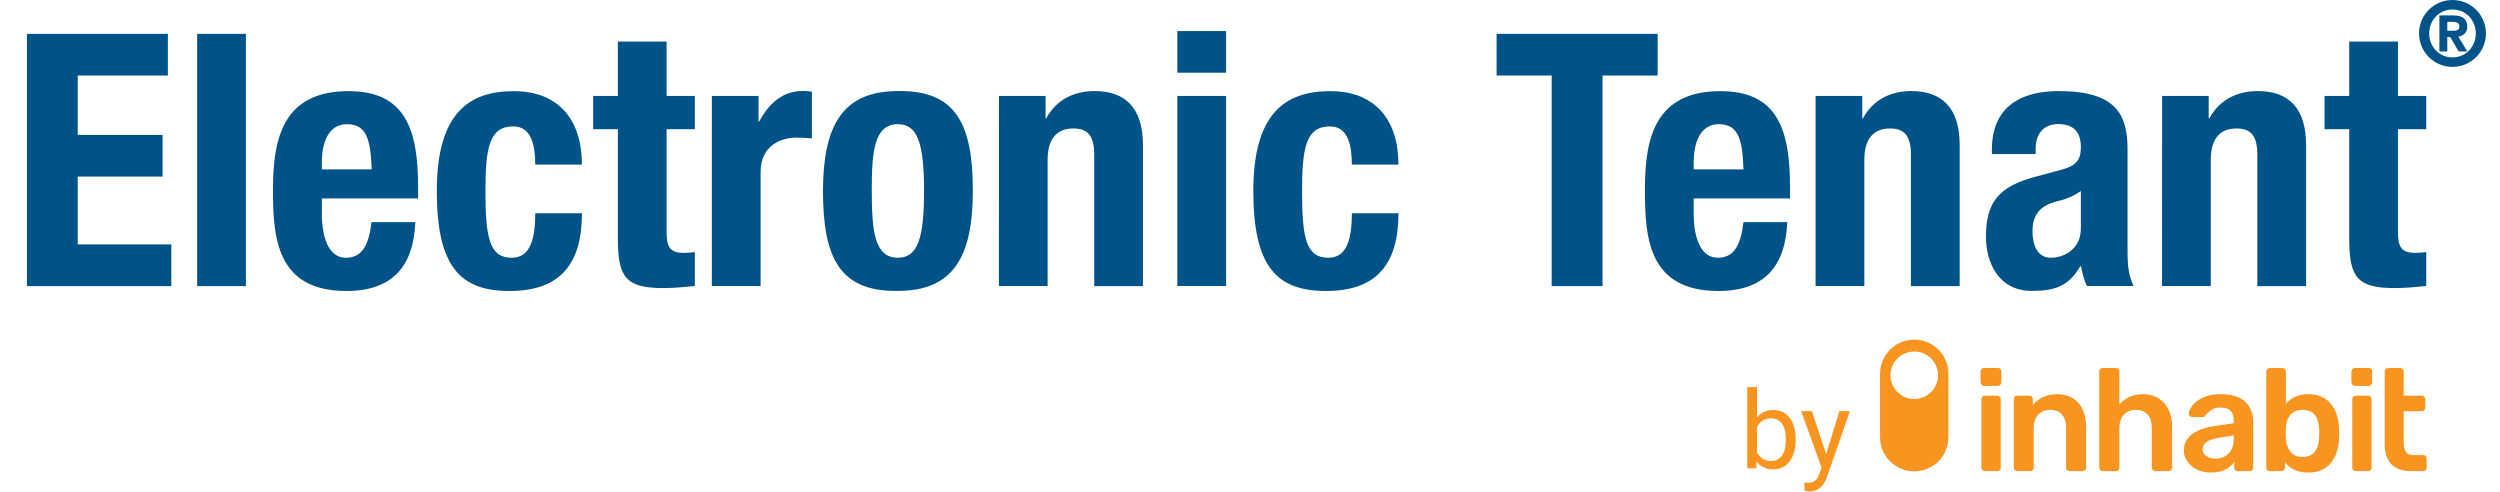
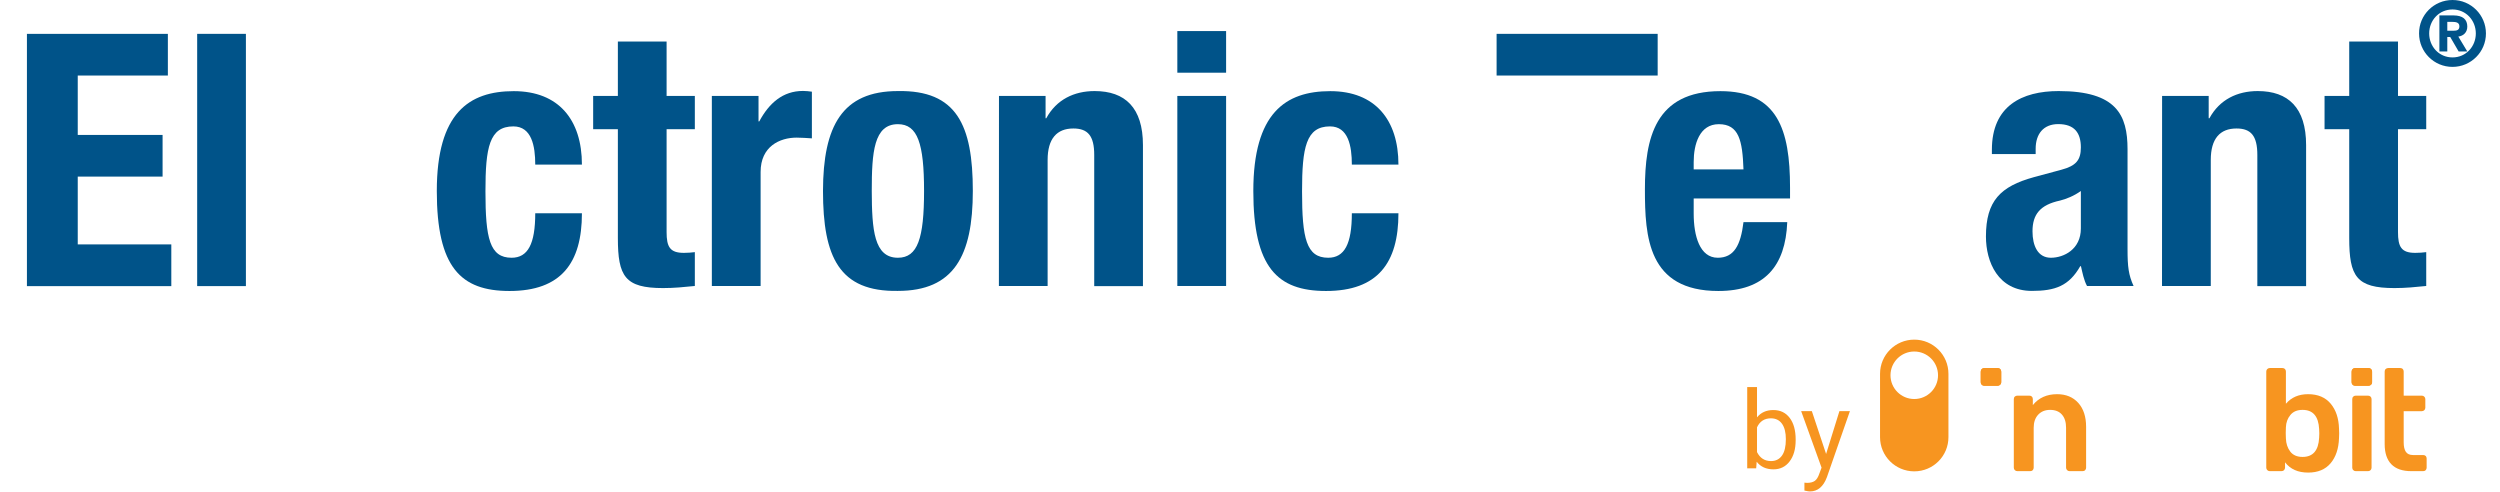
<svg xmlns="http://www.w3.org/2000/svg" width="61" height="12" viewBox="0 0 61 12" fill="none">
  <g clip-path="url(#clip0_5554_2564)">
    <path d="M4.096 0.826V1.843H1.897V3.292H3.967V4.309H1.897V5.964H4.18V6.981H0.657V0.826H4.096Z" fill="#005389" />
    <path d="M4.811 0.826H6V6.981H4.811V0.826Z" fill="#005389" />
-     <path d="M7.853 4.84V5.211C7.853 5.755 8.001 6.289 8.438 6.289C8.835 6.289 8.997 5.987 9.066 5.42H10.134C10.091 6.498 9.574 7.1 8.453 7.1C6.73 7.1 6.661 5.773 6.661 4.619C6.661 3.379 6.903 2.224 8.504 2.224C9.892 2.224 10.202 3.155 10.202 4.576V4.843H7.853V4.84ZM9.069 4.133C9.043 3.427 8.957 3.03 8.466 3.03C7.993 3.03 7.853 3.521 7.853 3.953V4.133H9.069H9.069Z" fill="#005389" />
    <path d="M13.06 4.014C13.06 3.567 12.974 3.084 12.526 3.084C11.939 3.084 11.845 3.6 11.845 4.67C11.845 5.817 11.949 6.289 12.483 6.289C12.88 6.289 13.06 5.954 13.06 5.204H14.199C14.199 6.419 13.691 7.1 12.432 7.1C11.242 7.1 10.658 6.523 10.658 4.662C10.658 2.758 11.443 2.224 12.536 2.224C13.63 2.224 14.199 2.923 14.199 4.017H13.06V4.014L13.06 4.014Z" fill="#005389" />
    <path d="M15.076 1.014H16.265V2.341H16.954V3.152H16.265V5.661C16.265 6.022 16.344 6.17 16.687 6.17C16.781 6.17 16.878 6.162 16.954 6.152V6.978C16.695 7.004 16.453 7.029 16.179 7.029C15.248 7.029 15.076 6.744 15.076 5.806V3.152H14.473V2.341H15.076V1.014V1.014Z" fill="#005389" />
    <path d="M17.369 2.341H18.508V2.962H18.526C18.767 2.514 19.103 2.219 19.593 2.219C19.662 2.219 19.741 2.227 19.81 2.237V3.376C19.69 3.369 19.561 3.358 19.439 3.358C19.024 3.358 18.559 3.574 18.559 4.195V6.978H17.369L17.369 2.341Z" fill="#005389" />
    <path d="M21.909 2.222C23.341 2.197 23.737 3.048 23.737 4.66C23.737 6.246 23.272 7.098 21.909 7.098C20.478 7.123 20.081 6.272 20.081 4.66C20.084 3.076 20.549 2.222 21.909 2.222ZM21.909 6.289C22.392 6.289 22.547 5.814 22.547 4.66C22.547 3.506 22.392 3.03 21.909 3.03C21.322 3.03 21.271 3.712 21.271 4.66C21.274 5.608 21.325 6.289 21.909 6.289Z" fill="#005389" />
    <path d="M24.375 2.341H25.512V2.885H25.529C25.778 2.428 26.21 2.222 26.709 2.222C27.451 2.222 27.888 2.626 27.888 3.541V6.981H26.699V3.78C26.699 3.315 26.544 3.135 26.19 3.135C25.786 3.135 25.562 3.384 25.562 3.902V6.978H24.373L24.375 2.341Z" fill="#005389" />
    <path d="M28.727 0.758H29.917V1.774H28.727V0.758ZM28.727 2.341H29.917V6.978H28.727V2.341Z" fill="#005389" />
    <path d="M32.985 4.014C32.985 3.567 32.899 3.084 32.452 3.084C31.867 3.084 31.77 3.6 31.77 4.67C31.77 5.817 31.874 6.289 32.408 6.289C32.805 6.289 32.985 5.954 32.985 5.204H34.122C34.122 6.419 33.613 7.1 32.355 7.1C31.165 7.1 30.581 6.523 30.581 4.662C30.581 2.758 31.366 2.224 32.459 2.224C33.552 2.224 34.122 2.923 34.122 4.017H32.985V4.014L32.985 4.014Z" fill="#005389" />
-     <path d="M40.447 0.826V1.843H39.102V6.981H37.861V1.843H36.517V0.826H40.447H40.447Z" fill="#005389" />
+     <path d="M40.447 0.826V1.843H39.102V6.981V1.843H36.517V0.826H40.447H40.447Z" fill="#005389" />
    <path d="M41.326 4.84V5.211C41.326 5.755 41.473 6.289 41.913 6.289C42.31 6.289 42.472 5.987 42.541 5.42H43.609C43.566 6.498 43.05 7.1 41.928 7.1C40.205 7.1 40.136 5.773 40.136 4.619C40.136 3.379 40.378 2.224 41.979 2.224C43.367 2.224 43.677 3.155 43.677 4.576V4.843H41.326V4.84ZM42.541 4.133C42.516 3.427 42.429 3.03 41.939 3.03C41.466 3.03 41.326 3.521 41.326 3.953V4.133H42.541H42.541Z" fill="#005389" />
-     <path d="M44.3 2.341H45.439V2.885H45.457C45.706 2.428 46.138 2.222 46.636 2.222C47.379 2.222 47.816 2.626 47.816 3.541V6.981H46.626V3.78C46.626 3.315 46.471 3.135 46.118 3.135C45.714 3.135 45.49 3.384 45.49 3.902V6.978H44.3V2.341Z" fill="#005389" />
    <path d="M48.602 3.768V3.653C48.602 2.585 49.334 2.222 50.231 2.222C51.645 2.222 51.912 2.807 51.912 3.643V6.081C51.912 6.511 51.937 6.709 52.059 6.978H50.923C50.844 6.831 50.811 6.65 50.775 6.495H50.758C50.483 6.978 50.145 7.098 49.578 7.098C48.752 7.098 48.457 6.391 48.457 5.771C48.457 4.901 48.81 4.548 49.629 4.322L50.3 4.141C50.653 4.047 50.773 3.907 50.773 3.597C50.773 3.244 50.618 3.028 50.221 3.028C49.86 3.028 49.67 3.269 49.67 3.63V3.76H48.602V3.768ZM50.773 4.66C50.61 4.779 50.412 4.858 50.264 4.894C49.781 4.998 49.593 5.229 49.593 5.644C49.593 5.997 49.723 6.289 50.041 6.289C50.358 6.289 50.773 6.083 50.773 5.575V4.66Z" fill="#005389" />
    <path d="M52.755 2.341H53.892V2.885H53.91C54.159 2.428 54.591 2.222 55.089 2.222C55.831 2.222 56.269 2.626 56.269 3.541V6.981H55.079V3.78C55.079 3.315 54.924 3.135 54.571 3.135C54.166 3.135 53.943 3.384 53.943 3.902V6.978H52.753L52.755 2.341Z" fill="#005389" />
    <path d="M57.321 1.014H58.511V2.341H59.2V3.152H58.511V5.661C58.511 6.022 58.59 6.17 58.933 6.17C59.027 6.17 59.124 6.162 59.2 6.152V6.978C58.941 7.004 58.699 7.029 58.425 7.029C57.494 7.029 57.321 6.744 57.321 5.806V3.152H56.719V2.341H57.321V1.014Z" fill="#005389" />
    <path d="M59.841 0C60.293 0 60.657 0.366 60.657 0.816C60.657 1.268 60.291 1.632 59.841 1.632C59.388 1.632 59.025 1.266 59.025 0.816C59.022 0.366 59.388 0 59.841 0ZM59.841 1.401C60.169 1.401 60.41 1.136 60.41 0.816C60.41 0.496 60.169 0.231 59.841 0.231C59.513 0.231 59.272 0.496 59.272 0.816C59.272 1.136 59.513 1.401 59.841 1.401ZM59.521 0.376H59.864C60.093 0.376 60.202 0.475 60.202 0.648C60.202 0.793 60.105 0.877 59.983 0.892L60.202 1.256H59.991L59.785 0.902H59.714V1.256H59.521V0.376ZM59.714 0.75H59.861C59.948 0.75 60.009 0.735 60.009 0.641C60.009 0.544 59.915 0.534 59.841 0.534H59.714V0.75Z" fill="#005389" />
    <path d="M48.354 9.388C48.337 9.371 48.329 9.351 48.329 9.327V9.069C48.329 9.043 48.337 9.022 48.354 9.005C48.37 8.989 48.391 8.98 48.414 8.98H48.74C48.766 8.98 48.787 8.989 48.804 9.005C48.82 9.022 48.829 9.043 48.829 9.069V9.327C48.829 9.351 48.82 9.371 48.802 9.388C48.784 9.404 48.764 9.412 48.74 9.412H48.414C48.391 9.412 48.37 9.404 48.354 9.388Z" fill="#F79520" />
    <path d="M57.403 9.388C57.386 9.371 57.378 9.351 57.378 9.327V9.069C57.378 9.043 57.386 9.022 57.403 9.005C57.419 8.989 57.439 8.98 57.463 8.98H57.789C57.815 8.98 57.836 8.989 57.853 9.005C57.869 9.022 57.877 9.043 57.877 9.069V9.327C57.877 9.351 57.869 9.371 57.851 9.388C57.833 9.404 57.812 9.412 57.789 9.412H57.463C57.439 9.412 57.419 9.404 57.403 9.388Z" fill="#F79520" />
    <path d="M49.161 11.471C49.145 11.455 49.137 11.434 49.137 11.411V9.739C49.137 9.713 49.145 9.692 49.161 9.677C49.178 9.661 49.198 9.654 49.222 9.654H49.516C49.542 9.654 49.562 9.661 49.578 9.677C49.593 9.692 49.601 9.713 49.601 9.739V9.884C49.745 9.707 49.942 9.618 50.193 9.618C50.41 9.618 50.582 9.689 50.71 9.831C50.837 9.972 50.901 10.167 50.901 10.415V11.411C50.901 11.435 50.894 11.455 50.878 11.471C50.863 11.488 50.842 11.496 50.816 11.496H50.497C50.474 11.496 50.454 11.488 50.437 11.471C50.421 11.455 50.412 11.435 50.412 11.411V10.437C50.412 10.3 50.379 10.193 50.311 10.116C50.244 10.039 50.148 10.001 50.023 10.001C49.902 10.001 49.805 10.04 49.732 10.118C49.659 10.196 49.622 10.302 49.622 10.437V11.411C49.622 11.435 49.614 11.455 49.599 11.471C49.584 11.488 49.563 11.496 49.537 11.496H49.222C49.198 11.496 49.178 11.488 49.162 11.471L49.161 11.471Z" fill="#F79520" />
-     <path d="M51.245 11.471C51.229 11.455 51.221 11.435 51.221 11.411V9.066C51.221 9.04 51.229 9.019 51.245 9.004C51.262 8.988 51.282 8.98 51.306 8.98H51.628C51.654 8.98 51.675 8.988 51.69 9.004C51.705 9.019 51.713 9.04 51.713 9.066V9.873C51.855 9.703 52.045 9.618 52.284 9.618C52.501 9.618 52.675 9.69 52.804 9.833C52.934 9.976 52.999 10.17 52.999 10.415V11.411C52.999 11.435 52.992 11.455 52.976 11.471C52.961 11.488 52.94 11.496 52.914 11.496H52.592C52.566 11.496 52.545 11.488 52.528 11.471C52.512 11.455 52.503 11.435 52.503 11.411V10.437C52.503 10.3 52.47 10.193 52.402 10.116C52.335 10.039 52.239 10.001 52.114 10.001C51.993 10.001 51.896 10.04 51.823 10.118C51.75 10.196 51.713 10.302 51.713 10.437V11.411C51.713 11.435 51.705 11.455 51.69 11.471C51.675 11.488 51.654 11.496 51.628 11.496H51.306C51.282 11.496 51.262 11.488 51.245 11.471Z" fill="#F79520" />
-     <path d="M53.61 11.459C53.51 11.411 53.43 11.345 53.373 11.262C53.315 11.18 53.286 11.089 53.286 10.989C53.286 10.829 53.351 10.699 53.48 10.6C53.61 10.501 53.789 10.433 54.016 10.398L54.501 10.327V10.252C54.501 10.151 54.475 10.074 54.423 10.022C54.371 9.97 54.288 9.944 54.175 9.944C54.097 9.944 54.034 9.958 53.987 9.987C53.94 10.015 53.901 10.044 53.872 10.073C53.843 10.103 53.823 10.123 53.814 10.132C53.804 10.16 53.786 10.175 53.761 10.175H53.484C53.463 10.175 53.444 10.167 53.429 10.153C53.414 10.139 53.406 10.12 53.406 10.097C53.408 10.037 53.438 9.971 53.493 9.896C53.548 9.822 53.634 9.757 53.75 9.701C53.866 9.646 54.008 9.618 54.179 9.618C54.457 9.618 54.66 9.681 54.788 9.806C54.916 9.931 54.979 10.095 54.979 10.299V11.411C54.979 11.435 54.972 11.455 54.956 11.471C54.941 11.488 54.92 11.496 54.894 11.496H54.6C54.577 11.496 54.556 11.488 54.54 11.471C54.523 11.455 54.515 11.435 54.515 11.411V11.273C54.463 11.348 54.39 11.411 54.295 11.459C54.201 11.507 54.083 11.531 53.941 11.531C53.821 11.531 53.71 11.507 53.61 11.459L53.61 11.459ZM54.38 11.064C54.463 10.979 54.505 10.856 54.505 10.695V10.624L54.15 10.681C53.879 10.724 53.743 10.815 53.743 10.954C53.743 11.03 53.774 11.088 53.837 11.129C53.899 11.171 53.974 11.191 54.062 11.191C54.191 11.191 54.298 11.149 54.38 11.064L54.38 11.064Z" fill="#F79520" />
    <path d="M55.755 11.28V11.411C55.755 11.435 55.746 11.455 55.73 11.471C55.713 11.488 55.692 11.496 55.666 11.496H55.382C55.359 11.496 55.339 11.488 55.322 11.471C55.306 11.455 55.297 11.435 55.297 11.411V9.066C55.297 9.04 55.306 9.019 55.322 9.004C55.339 8.988 55.359 8.98 55.382 8.98H55.691C55.717 8.98 55.737 8.988 55.753 9.004C55.768 9.019 55.776 9.04 55.776 9.066V9.852C55.908 9.696 56.089 9.618 56.318 9.618C56.556 9.618 56.74 9.696 56.869 9.85C56.998 10.005 57.065 10.208 57.072 10.458C57.075 10.486 57.076 10.525 57.076 10.575C57.076 10.622 57.075 10.661 57.072 10.692C57.063 10.947 56.995 11.151 56.867 11.303C56.739 11.455 56.556 11.531 56.318 11.531C56.072 11.531 55.884 11.448 55.755 11.28ZM56.587 10.681C56.589 10.658 56.591 10.622 56.591 10.575C56.591 10.528 56.589 10.492 56.587 10.469C56.571 10.157 56.436 10.001 56.183 10.001C56.053 10.001 55.954 10.042 55.886 10.125C55.817 10.208 55.78 10.308 55.776 10.426C55.773 10.454 55.772 10.501 55.772 10.564C55.772 10.626 55.773 10.671 55.776 10.699C55.78 10.824 55.816 10.931 55.882 11.018C55.948 11.105 56.048 11.149 56.183 11.149C56.436 11.149 56.571 10.993 56.587 10.681V10.681Z" fill="#F79520" />
    <path d="M58.349 11.328C58.24 11.216 58.186 11.051 58.186 10.834V9.066C58.186 9.04 58.194 9.019 58.211 9.004C58.227 8.988 58.248 8.98 58.271 8.98H58.565C58.591 8.98 58.612 8.988 58.627 9.004C58.642 9.019 58.65 9.04 58.65 9.066V9.654H59.093C59.117 9.654 59.137 9.662 59.153 9.679C59.17 9.695 59.178 9.715 59.178 9.739V9.948C59.178 9.971 59.17 9.991 59.153 10.008C59.137 10.024 59.117 10.033 59.093 10.033H58.65V10.795C58.65 10.896 58.668 10.973 58.703 11.025C58.739 11.077 58.797 11.103 58.877 11.103H59.125C59.151 11.103 59.172 11.111 59.187 11.126C59.202 11.141 59.21 11.162 59.21 11.188V11.411C59.21 11.435 59.202 11.455 59.187 11.471C59.172 11.488 59.151 11.496 59.125 11.496H58.834C58.62 11.496 58.458 11.44 58.349 11.328Z" fill="#F79520" />
-     <path d="M48.37 11.471C48.354 11.455 48.346 11.434 48.346 11.411V9.739C48.346 9.713 48.354 9.692 48.37 9.677C48.387 9.661 48.407 9.654 48.431 9.654H48.732C48.755 9.654 48.776 9.662 48.792 9.678C48.809 9.695 48.817 9.715 48.817 9.739V11.411C48.817 11.435 48.809 11.455 48.792 11.471C48.776 11.488 48.755 11.496 48.732 11.496H48.431C48.407 11.496 48.387 11.488 48.37 11.471Z" fill="#F79520" />
    <path d="M48.356 9.388C48.34 9.371 48.331 9.351 48.331 9.328V9.069C48.331 9.043 48.34 9.022 48.356 9.005C48.373 8.989 48.393 8.98 48.417 8.98H48.743C48.769 8.98 48.79 8.989 48.806 9.005C48.823 9.022 48.831 9.043 48.831 9.069V9.328C48.831 9.351 48.822 9.371 48.804 9.388C48.787 9.404 48.766 9.413 48.743 9.413H48.417C48.393 9.413 48.373 9.404 48.356 9.388Z" fill="#F79520" />
    <path d="M57.42 11.471C57.403 11.455 57.395 11.434 57.395 11.411V9.739C57.395 9.713 57.403 9.692 57.42 9.677C57.436 9.661 57.456 9.654 57.48 9.654H57.781C57.805 9.654 57.825 9.662 57.842 9.678C57.858 9.695 57.866 9.715 57.866 9.739V11.411C57.866 11.435 57.858 11.455 57.842 11.471C57.825 11.488 57.805 11.496 57.781 11.496H57.48C57.456 11.496 57.436 11.488 57.42 11.471Z" fill="#F79520" />
    <path d="M57.406 9.388C57.389 9.371 57.381 9.351 57.381 9.328V9.069C57.381 9.043 57.389 9.022 57.406 9.005C57.422 8.989 57.442 8.98 57.466 8.98H57.792C57.818 8.98 57.839 8.989 57.856 9.005C57.872 9.022 57.88 9.043 57.88 9.069V9.328C57.88 9.351 57.872 9.371 57.854 9.388C57.836 9.404 57.815 9.413 57.792 9.413H57.466C57.442 9.413 57.422 9.404 57.406 9.388Z" fill="#F79520" />
    <path d="M46.708 8.287C46.247 8.287 45.873 8.661 45.873 9.121V10.667C45.873 11.128 46.247 11.501 46.708 11.501C47.169 11.501 47.542 11.128 47.542 10.667V9.121C47.542 8.661 47.169 8.287 46.708 8.287ZM46.708 9.736C46.388 9.736 46.128 9.477 46.128 9.157C46.128 8.836 46.388 8.577 46.708 8.577C47.028 8.577 47.288 8.836 47.288 9.157C47.288 9.477 47.028 9.736 46.708 9.736Z" fill="#F79520" />
    <path d="M43.814 10.744C43.814 10.957 43.765 11.129 43.667 11.258C43.569 11.388 43.437 11.452 43.272 11.452C43.096 11.452 42.959 11.39 42.863 11.266L42.851 11.427H42.632V9.445H42.871V10.184C42.967 10.064 43.1 10.005 43.269 10.005C43.439 10.005 43.572 10.069 43.669 10.197C43.766 10.325 43.814 10.501 43.814 10.723V10.744L43.814 10.744ZM43.575 10.717C43.575 10.554 43.544 10.429 43.481 10.34C43.418 10.252 43.328 10.207 43.21 10.207C43.053 10.207 42.939 10.28 42.871 10.427V11.031C42.944 11.177 43.058 11.25 43.213 11.25C43.327 11.25 43.416 11.206 43.48 11.117C43.543 11.028 43.575 10.895 43.575 10.717L43.575 10.717Z" fill="#F79520" />
    <path d="M44.557 11.077L44.882 10.031H45.138L44.577 11.642C44.49 11.875 44.352 11.991 44.162 11.991L44.117 11.987L44.028 11.97V11.777L44.093 11.782C44.174 11.782 44.237 11.765 44.282 11.733C44.327 11.7 44.364 11.64 44.393 11.553L44.446 11.411L43.948 10.031H44.209L44.557 11.077V11.077Z" fill="#F79520" />
  </g>
  <defs>
    <clipPath id="clip0_5554_2564">
      <rect width="60" height="11.991" fill="white" transform="translate(0.657)" />
    </clipPath>
  </defs>
</svg>